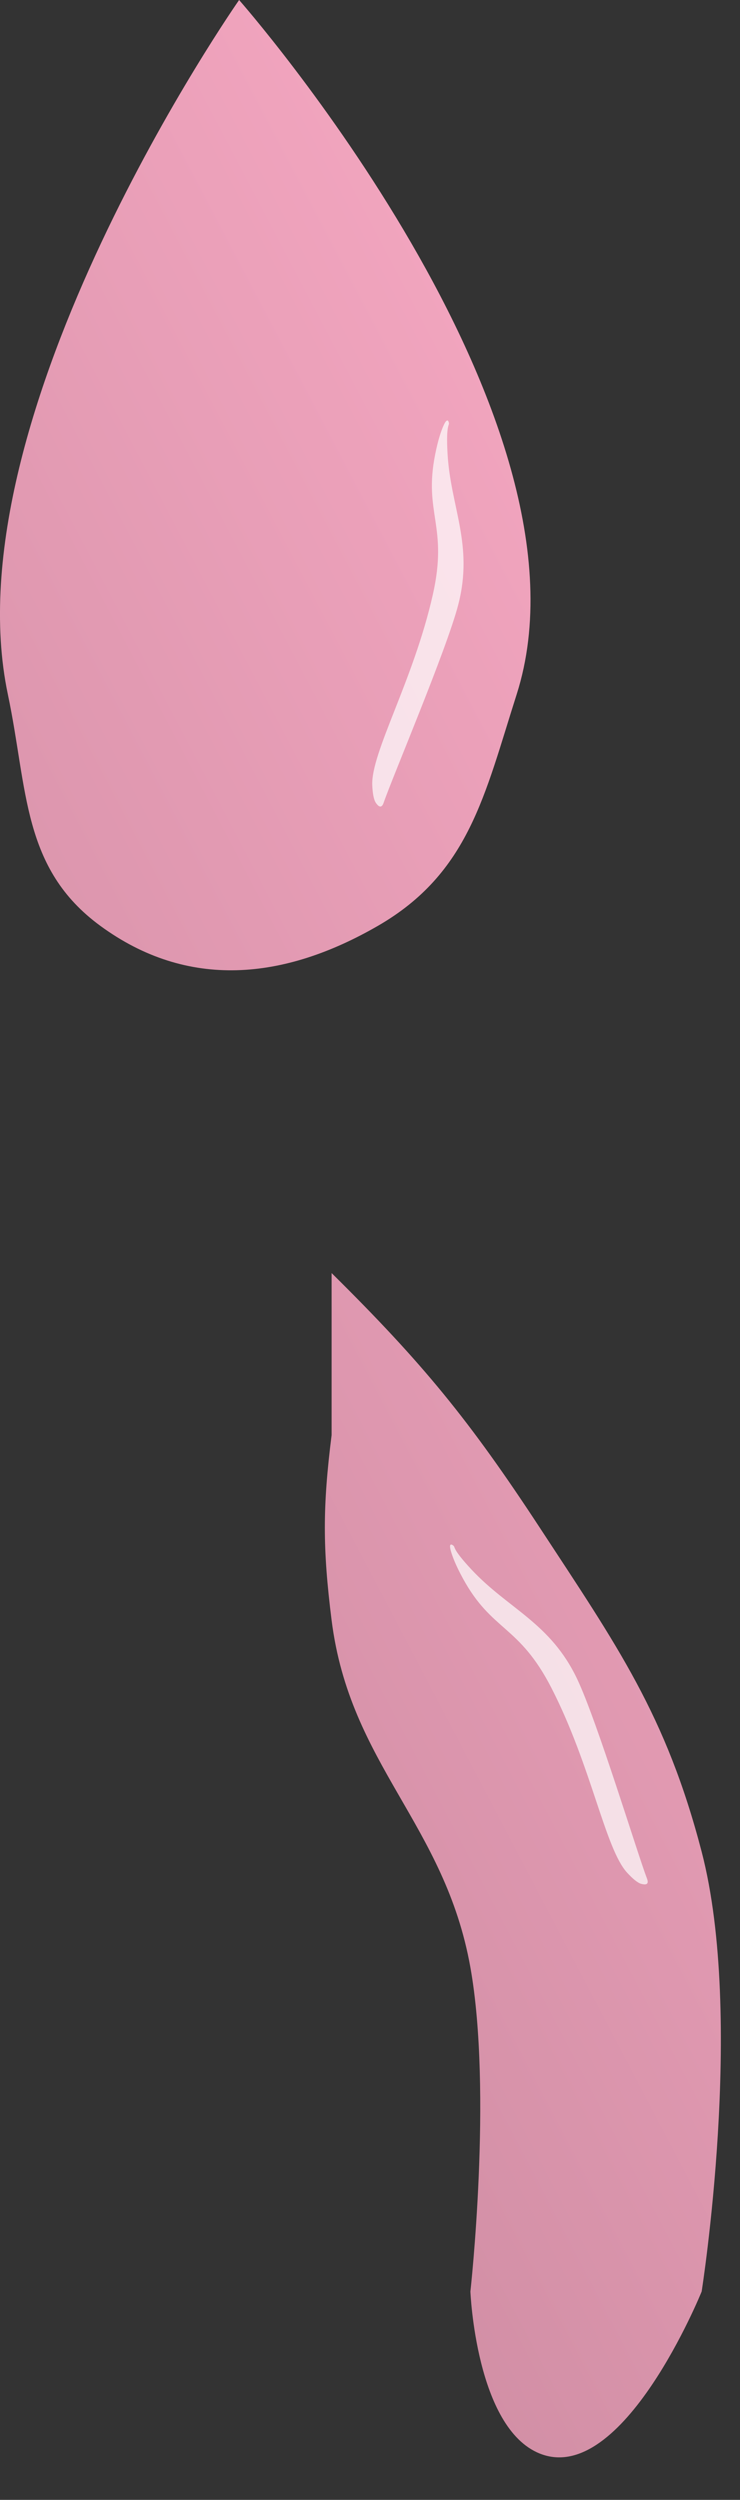
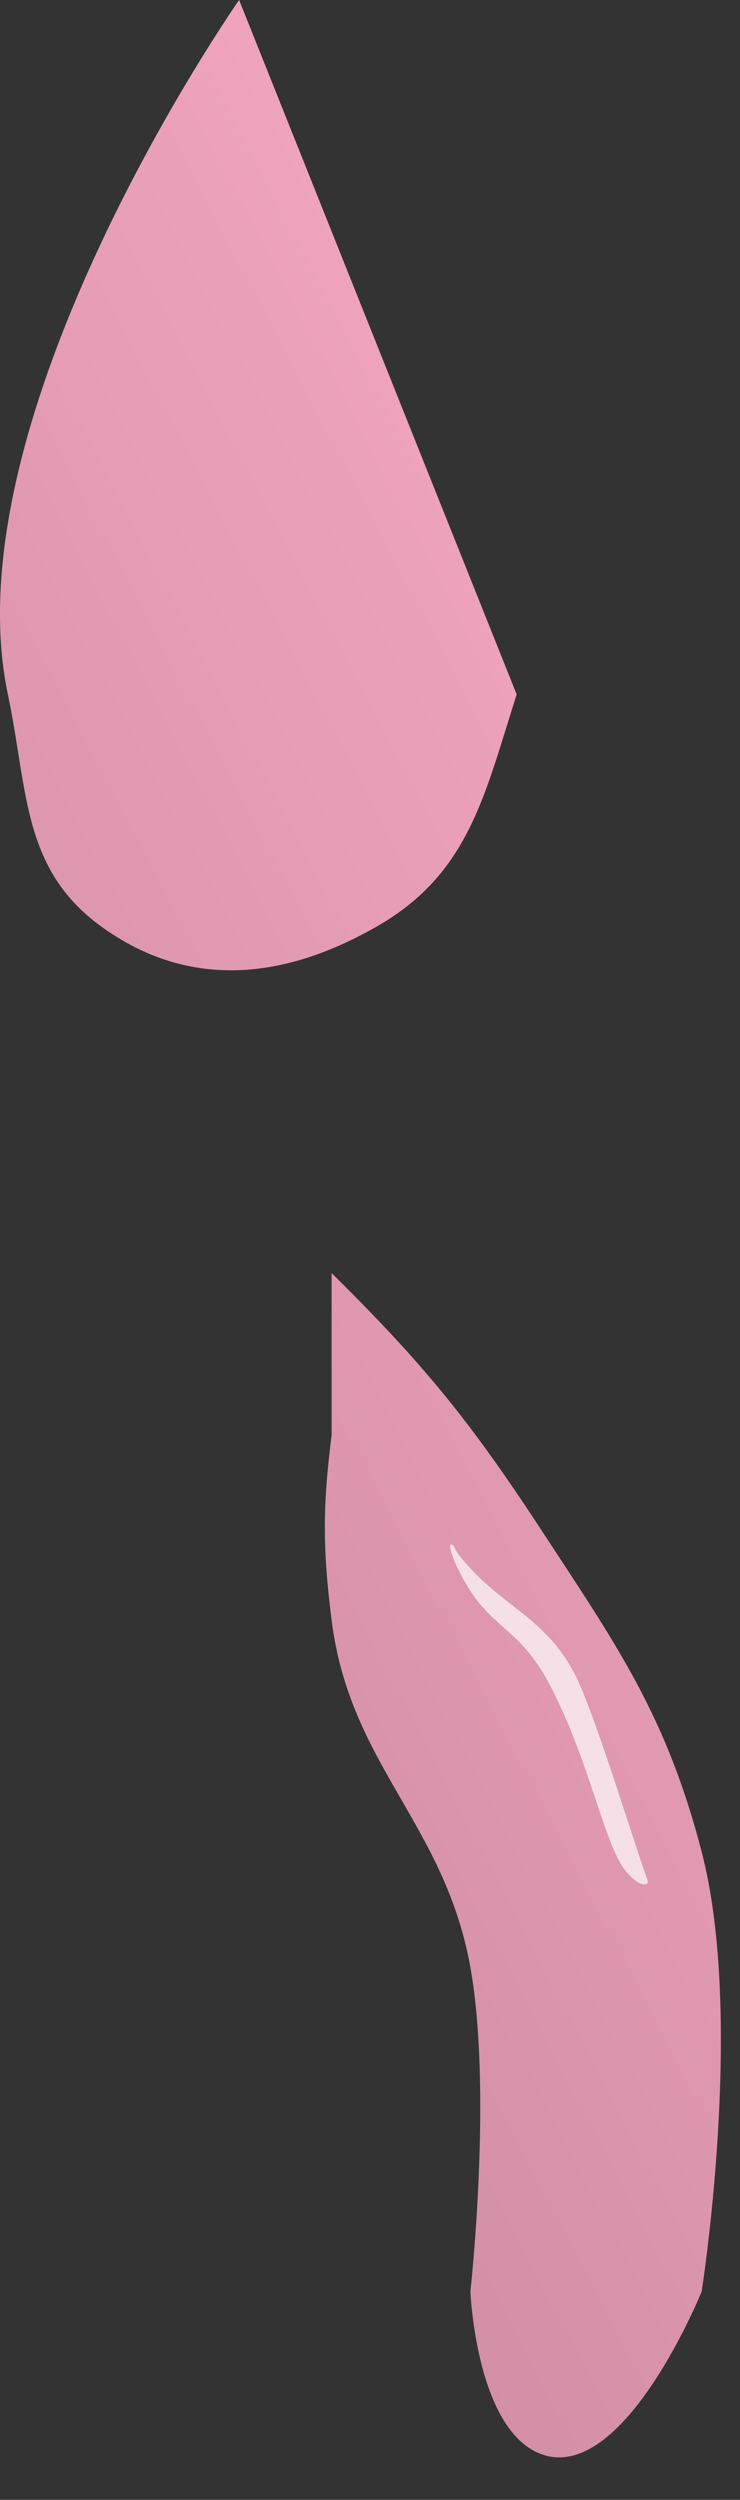
<svg xmlns="http://www.w3.org/2000/svg" width="16" height="54" viewBox="0 0 16 54" fill="none">
  <rect x="0" y="0" width="16" height="54" fill="#333333" stroke="none" />
  <path d="M7.17 35C7.565 38.13 9.617 39.394 10.171 42.5C10.65 45.191 10.171 49.5 10.171 49.5C10.171 49.5 10.29 52.448 11.671 53C13.465 53.718 15.171 49.5 15.171 49.5C15.171 49.5 16.105 43.59 15.171 40C14.401 37.042 13.346 35.556 11.671 33C10.149 30.679 9.145 29.451 7.17 27.5C7.17 28.281 7.17 29.5 7.17 29.5C7.17 29.5 7.17 30.414 7.17 31C6.975 32.55 6.975 33.45 7.17 35Z" fill="url(#paint0_linear_317_261)" />
-   <path d="M5.17 0C5.17 0 -1.102 8.958 0.17 15C0.604 17.058 0.473 18.758 2.17 20C4.061 21.384 6.141 21.171 8.17 20C10.143 18.862 10.478 17.169 11.171 15C13.088 8.989 5.17 0 5.17 0Z" fill="url(#paint1_linear_317_261)" />
-   <path d="M9.908 13.063C10.245 11.762 9.739 10.949 9.676 9.788C9.64 9.131 9.725 9.204 9.704 9.126C9.684 9.048 9.639 9.078 9.588 9.197C9.536 9.315 9.472 9.5 9.41 9.811C9.152 11.096 9.697 11.353 9.357 12.852C8.937 14.707 8.018 16.259 8.049 16.963C8.056 17.133 8.08 17.274 8.127 17.343C8.174 17.412 8.247 17.483 8.296 17.338C8.475 16.812 9.657 14.033 9.908 13.063Z" fill="white" fill-opacity="0.7" />
+   <path d="M5.17 0C5.17 0 -1.102 8.958 0.17 15C0.604 17.058 0.473 18.758 2.17 20C4.061 21.384 6.141 21.171 8.17 20C10.143 18.862 10.478 17.169 11.171 15Z" fill="url(#paint1_linear_317_261)" />
  <path d="M12.479 36.268C11.902 35.054 10.991 34.756 10.197 33.907C9.748 33.426 9.86 33.427 9.794 33.381C9.728 33.334 9.714 33.386 9.75 33.51C9.787 33.635 9.856 33.817 10.008 34.095C10.636 35.246 11.219 35.093 11.922 36.46C12.79 38.152 13.082 39.932 13.559 40.452C13.674 40.577 13.782 40.67 13.862 40.693C13.943 40.715 14.044 40.723 13.989 40.58C13.789 40.062 12.91 37.172 12.479 36.268Z" fill="white" fill-opacity="0.7" />
  <defs>
    <linearGradient id="paint0_linear_317_261" x1="18.5" y1="17.5" x2="-41.5" y2="49" gradientUnits="userSpaceOnUse">
      <stop stop-color="#F5A7C1" />
      <stop offset="1" stop-color="#8F6171" />
    </linearGradient>
    <linearGradient id="paint1_linear_317_261" x1="18.5" y1="17.5" x2="-41.5" y2="49" gradientUnits="userSpaceOnUse">
      <stop stop-color="#F5A7C1" />
      <stop offset="1" stop-color="#8F6171" />
    </linearGradient>
  </defs>
</svg>